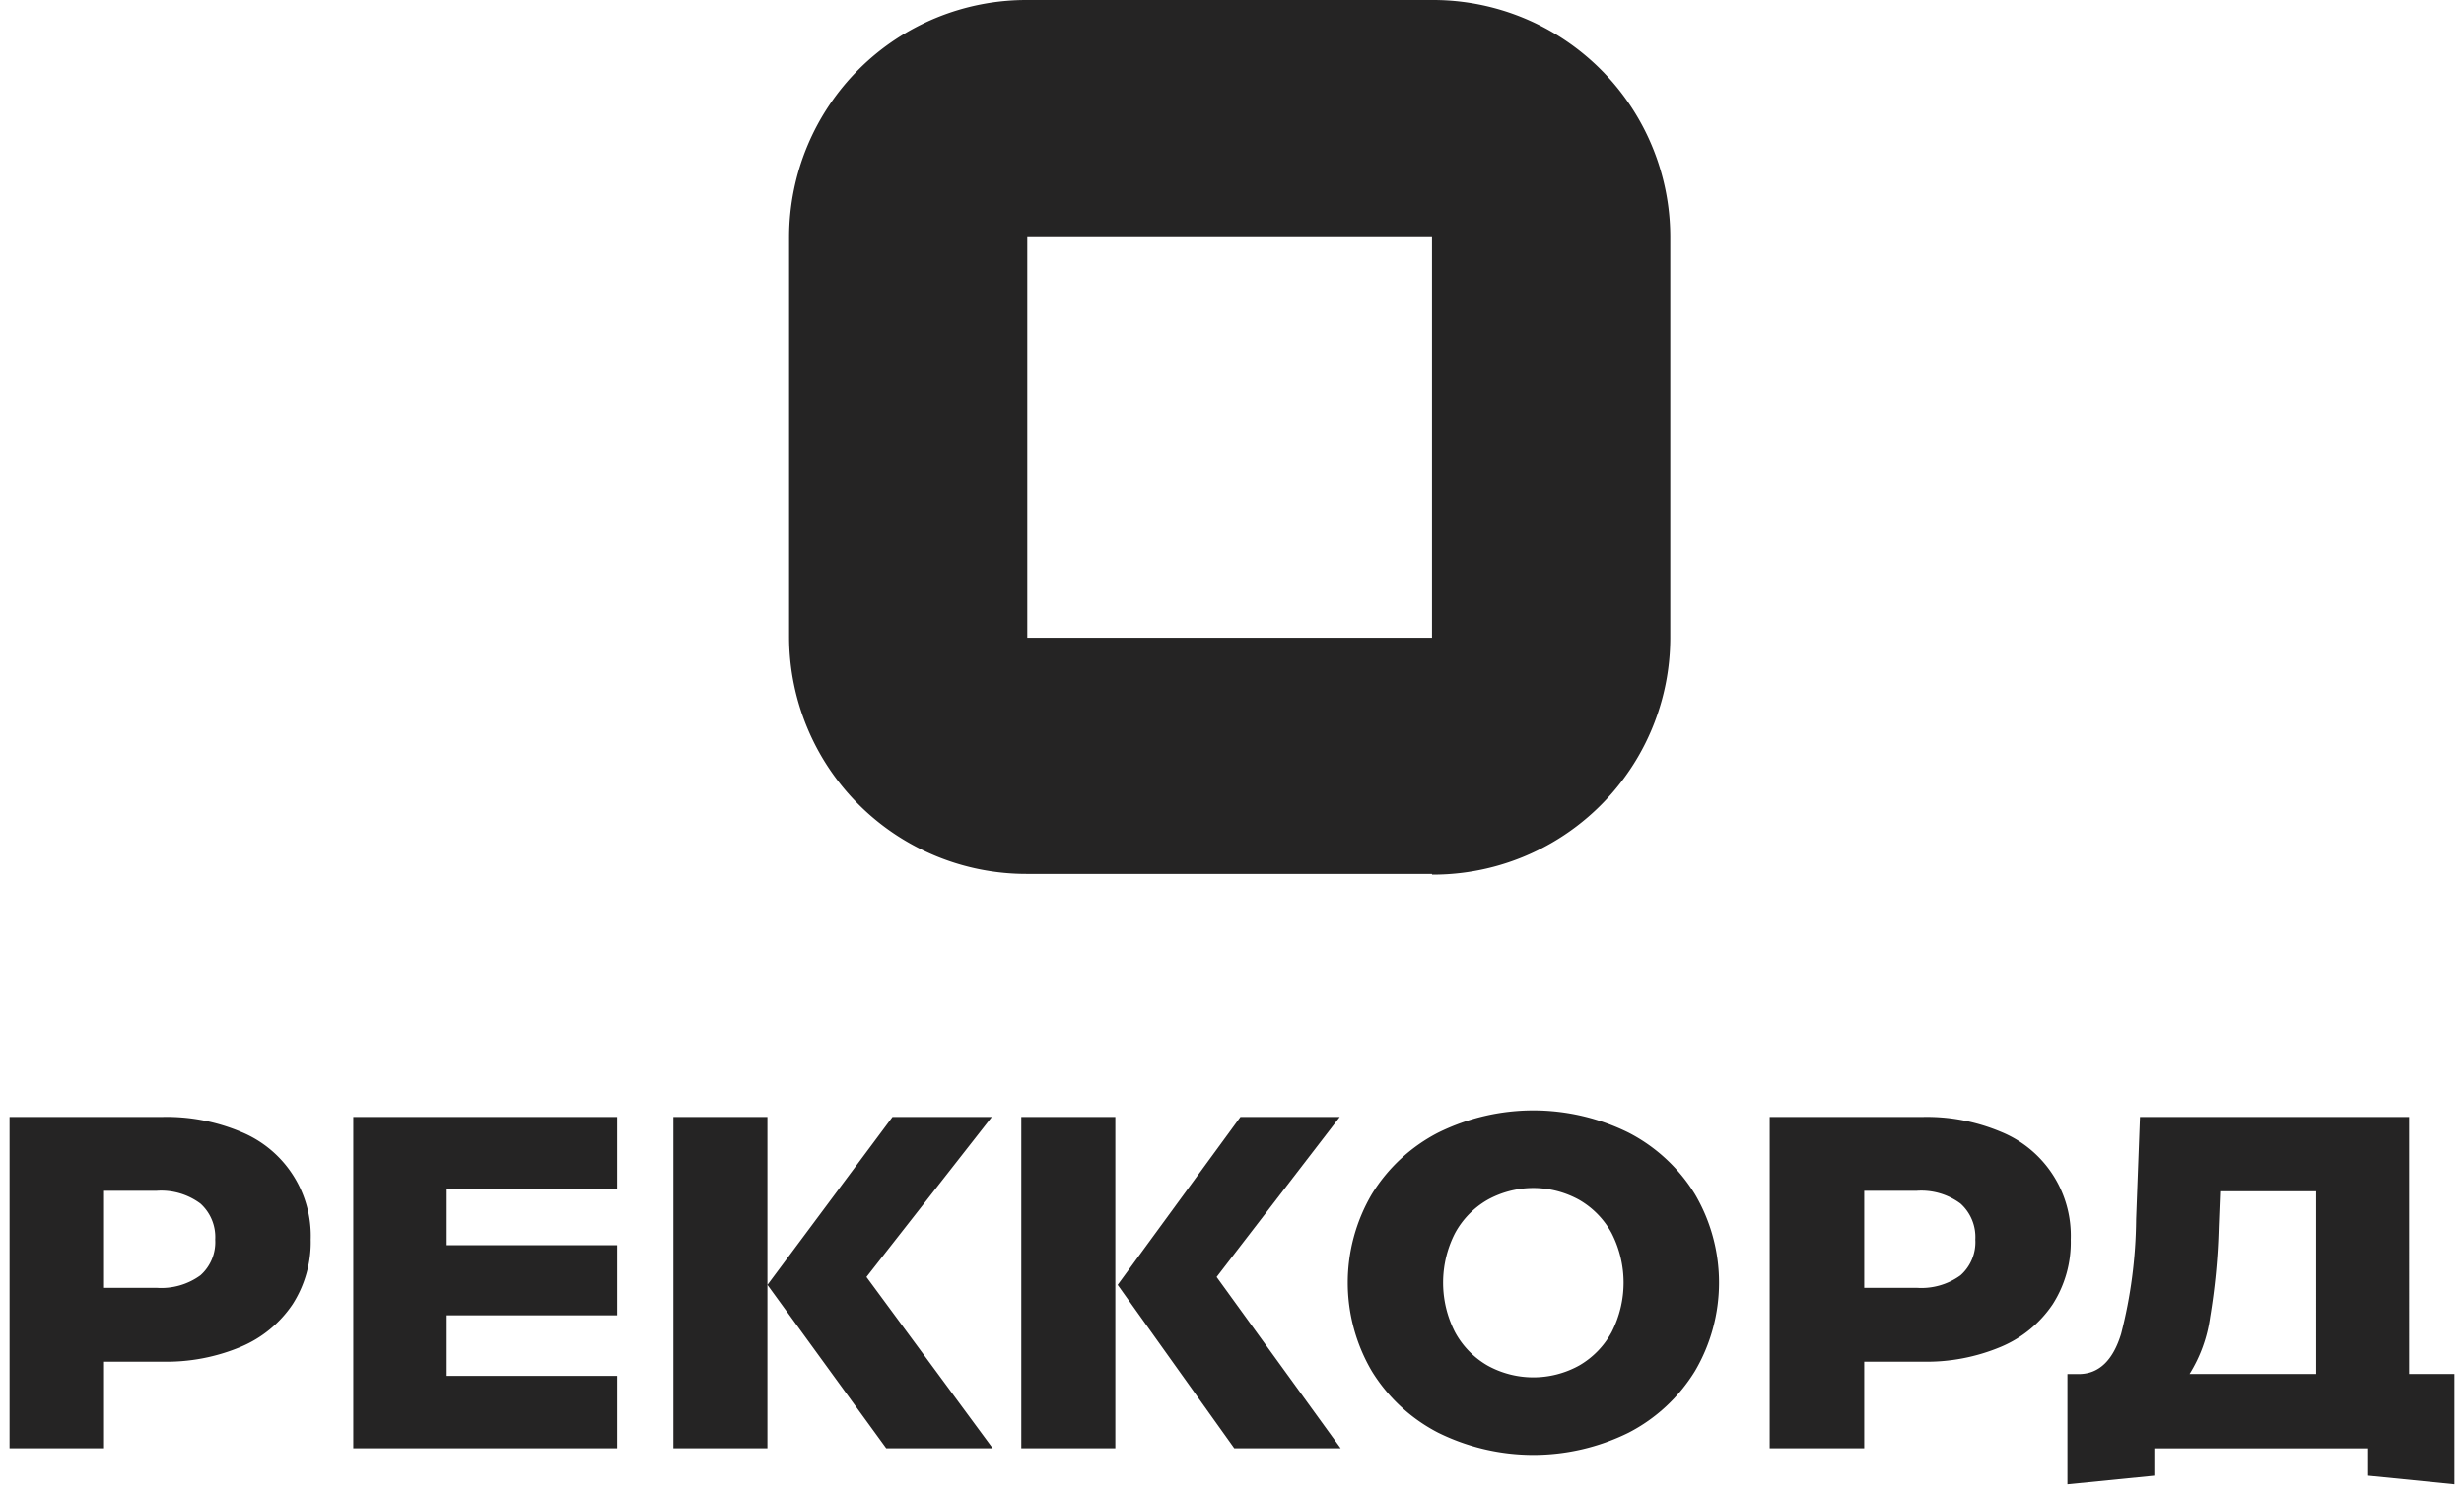
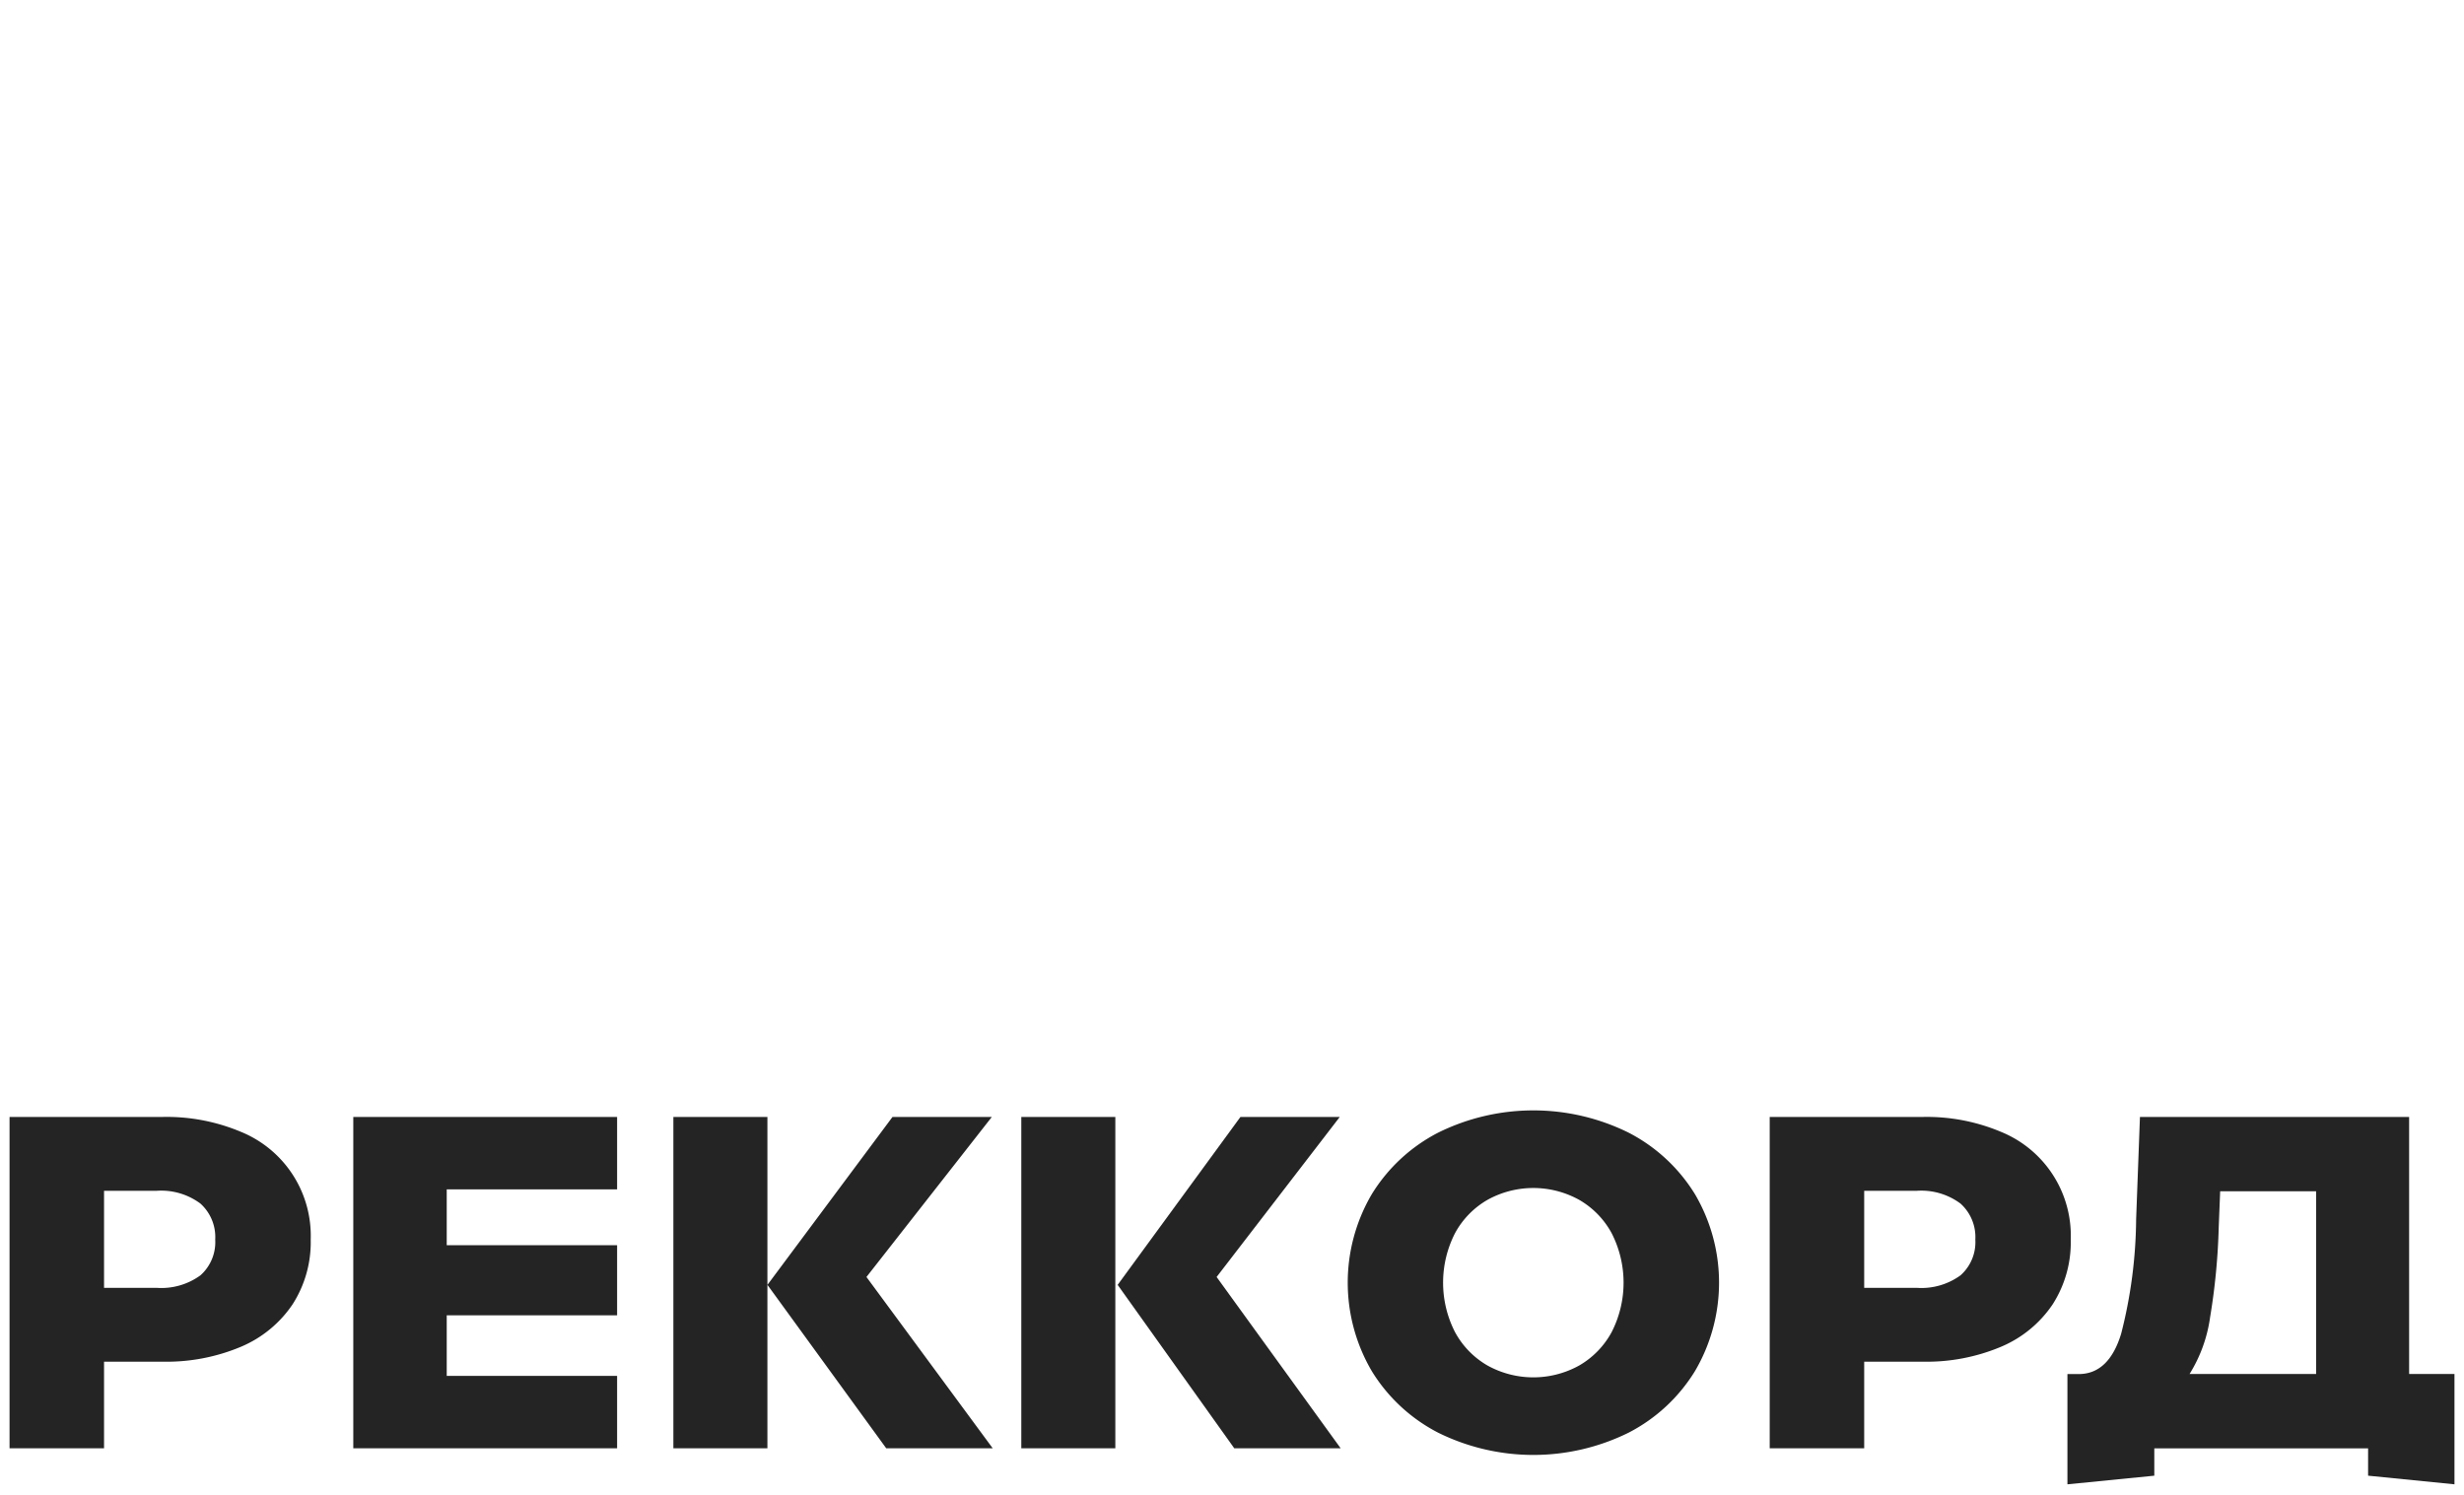
<svg xmlns="http://www.w3.org/2000/svg" width="129" height="78.267">
  <defs>
    <style>.b{fill:#252424;stroke:transparent;stroke-miterlimit:10}</style>
  </defs>
-   <path d="M87.445 12.372H53.782V0h21.189a12.422 12.422 0 0112.474 12.372zM53.782 0v33.389h-12.47V12.372A12.423 12.423 0 0153.782 0zm-12.47 33.389h33.659v12.372H53.782a12.425 12.425 0 01-12.47-12.372zm33.659 12.41V12.372h12.474v21.056a12.422 12.422 0 01-12.474 12.37z" fill="#252424" />
  <path class="b" d="M12.619 59.264a5.877 5.877 0 013.648 5.639 6.017 6.017 0 01-.951 3.394 6.123 6.123 0 01-2.7 2.218 10.04 10.04 0 01-4.123.781H5.447v4.535H.5V58.483h8a10.04 10.04 0 014.119.781zm-2.125 7.511a2.325 2.325 0 00.774-1.872 2.36 2.36 0 00-.774-1.884 3.433 3.433 0 00-2.3-.669H5.447v5.08h2.749a3.48 3.48 0 002.298-.655zm21.814 5.265v3.79H18.496V58.483h13.812v3.792h-8.92V65.2h8.92v3.668h-8.92v3.172zm42.986 2.975a8.806 8.806 0 01-3.474-3.222 9.148 9.148 0 010-9.269 8.815 8.815 0 013.474-3.22 11.247 11.247 0 019.968 0 8.815 8.815 0 013.474 3.22 9.137 9.137 0 010 9.269 8.806 8.806 0 01-3.474 3.222 11.247 11.247 0 01-9.968 0zm7.382-3.518a4.474 4.474 0 001.7-1.748 5.684 5.684 0 000-5.18 4.469 4.469 0 00-1.7-1.746 4.952 4.952 0 00-4.8 0 4.469 4.469 0 00-1.7 1.746 5.683 5.683 0 000 5.18 4.474 4.474 0 001.7 1.748 4.952 4.952 0 004.8 0zm22.088-12.233a5.871 5.871 0 013.648 5.639 6.016 6.016 0 01-.949 3.394 6.109 6.109 0 01-2.7 2.218 10.026 10.026 0 01-4.121.781h-3.044v4.535h-4.947V58.483h8a10.026 10.026 0 014.113.781zm-2.123 7.511a2.32 2.32 0 00.775-1.872 2.355 2.355 0 00-.775-1.884 3.438 3.438 0 00-2.3-.669h-2.743v5.08h2.747a3.485 3.485 0 002.296-.655zm-55.916-8.291h5.2l-6.562 8.378 6.611 8.971h-5.575l-6.22-8.558zm-11.471 0h4.923v17.348h-4.923z" />
  <path class="b" d="M64.941 58.484h5.2l-6.446 8.378 6.495 8.971h-5.57l-6.106-8.558zm-11.472 0h4.923v17.348h-4.923zm72.658 13.456V58.483h-14.092l-.2 5.355a24.845 24.845 0 01-.786 6q-.637 2.082-2.187 2.107h-.624v5.773l4.548-.452v-1.431h11.193v1.431l4.522.452V71.94zm-4.87 0h-6.624a7.586 7.586 0 001.075-2.974 34.047 34.047 0 00.451-4.707l.075-1.884h5.023z" />
</svg>